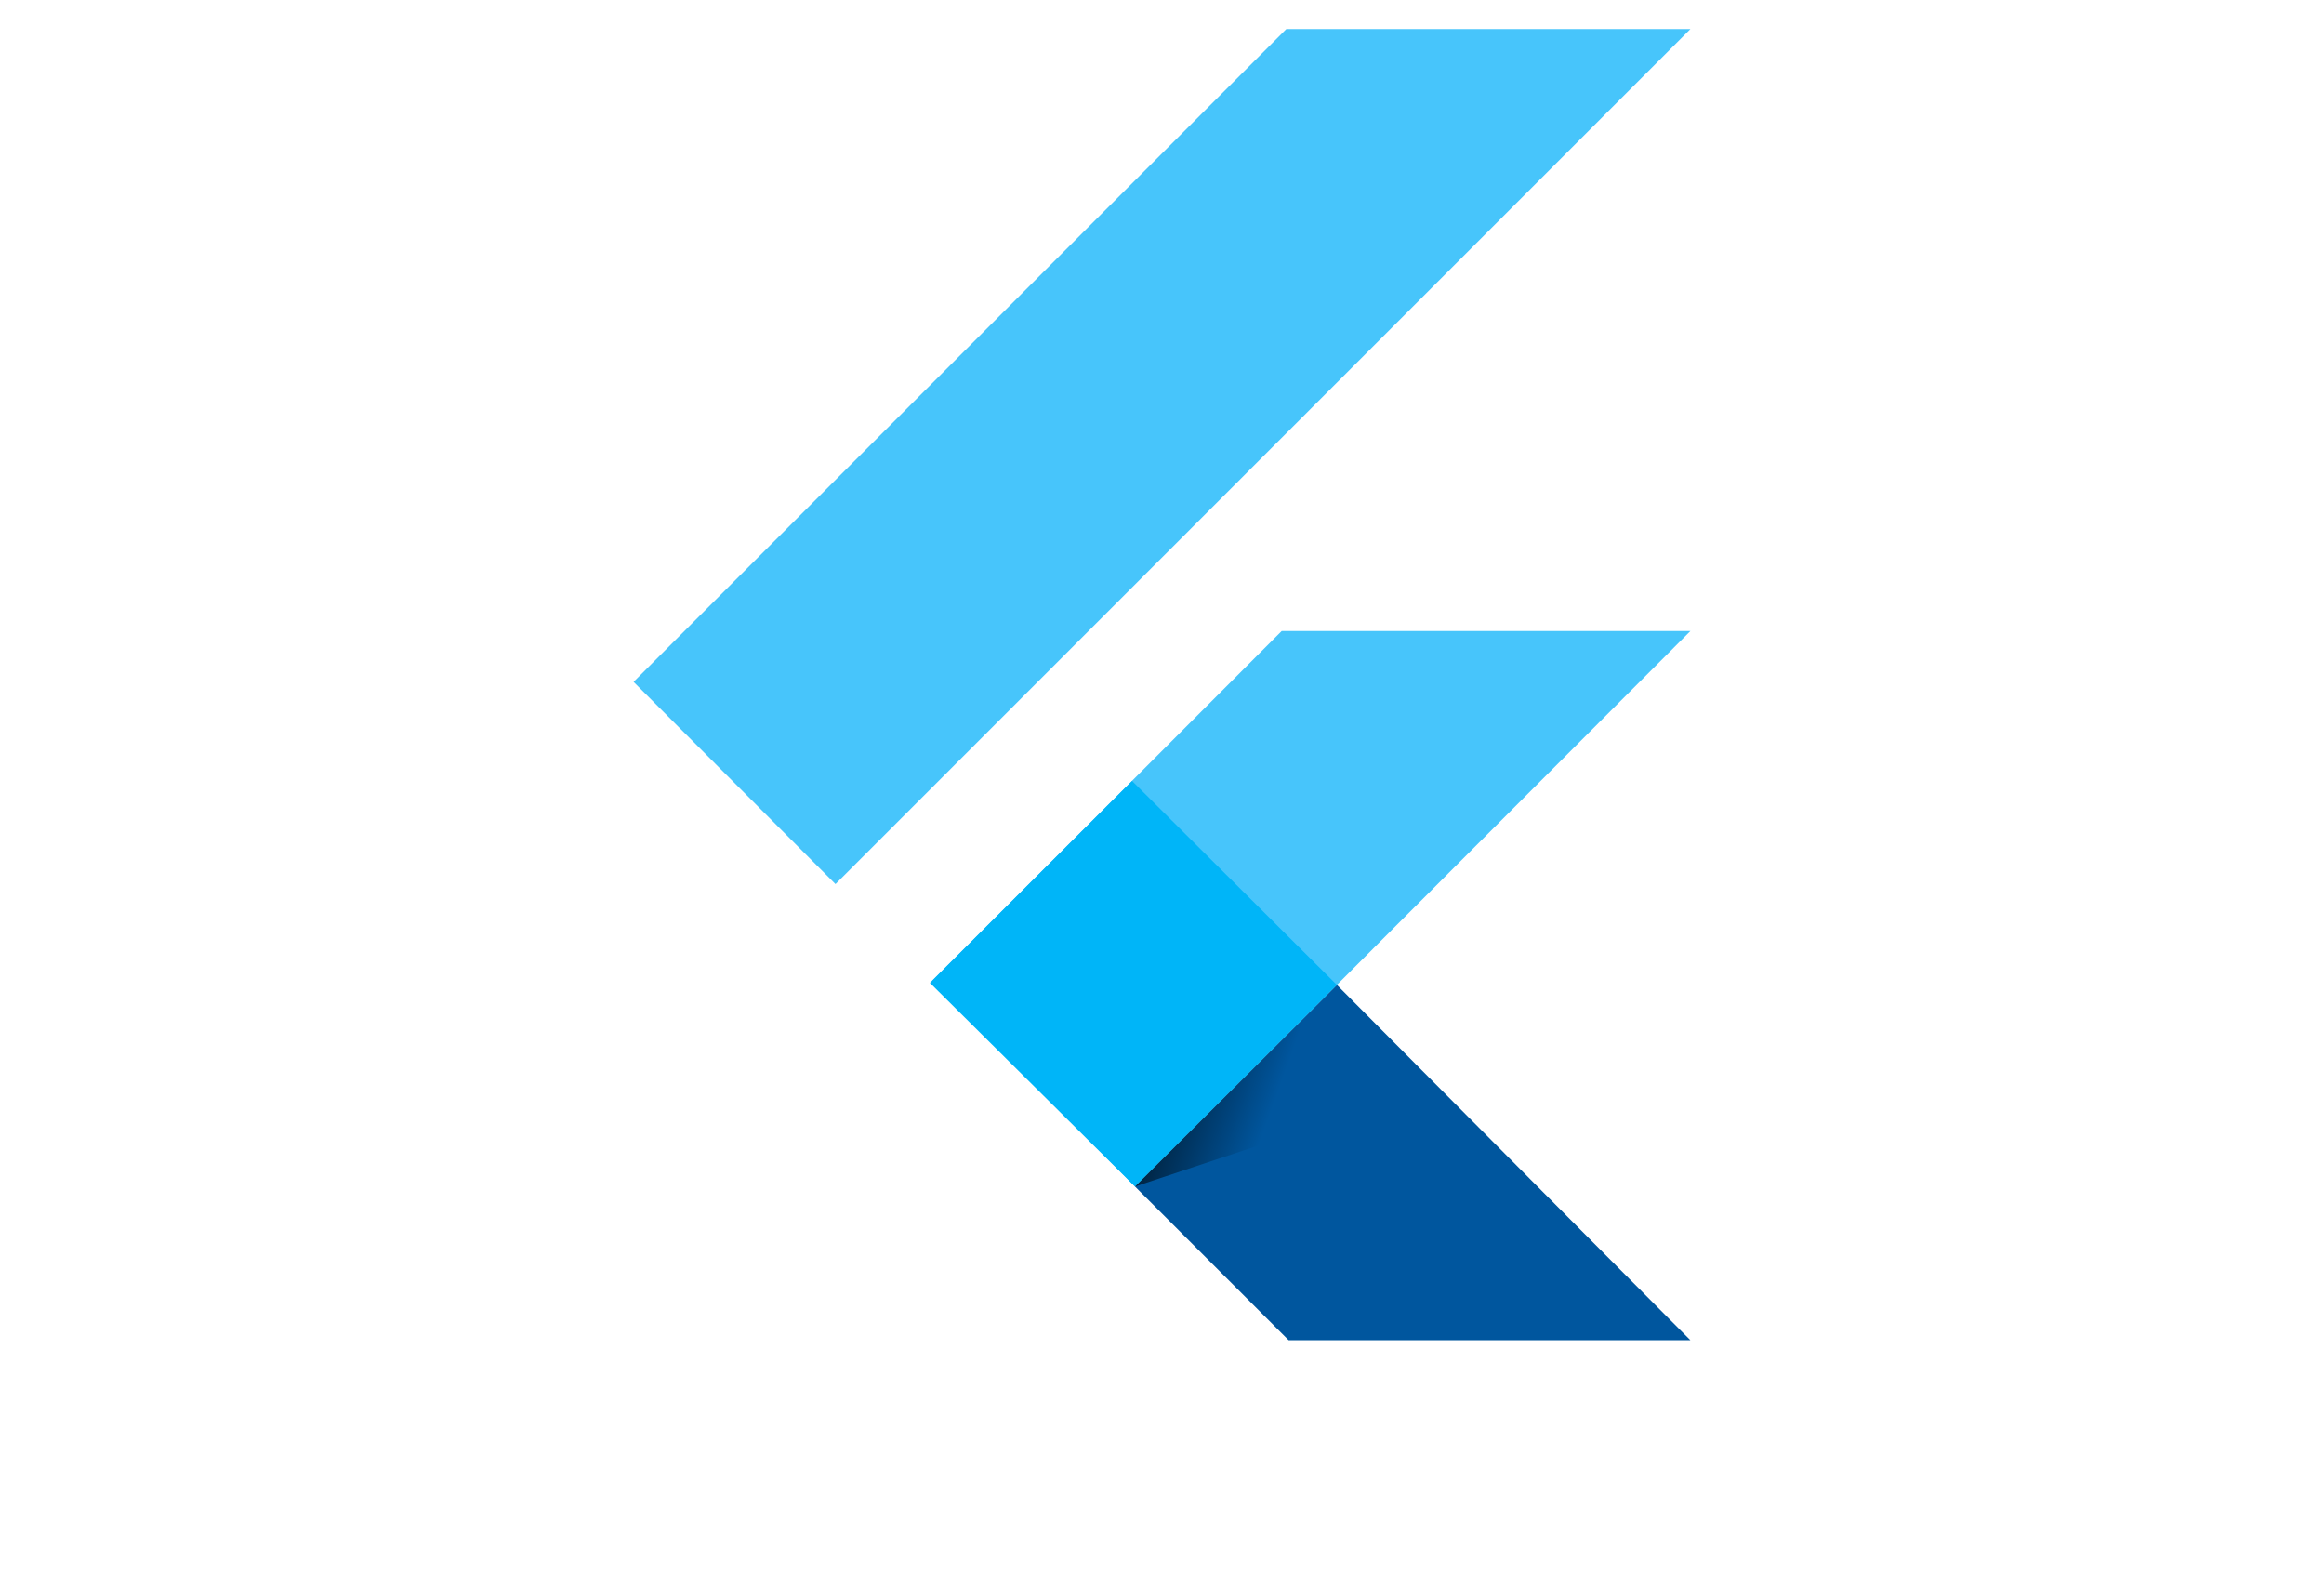
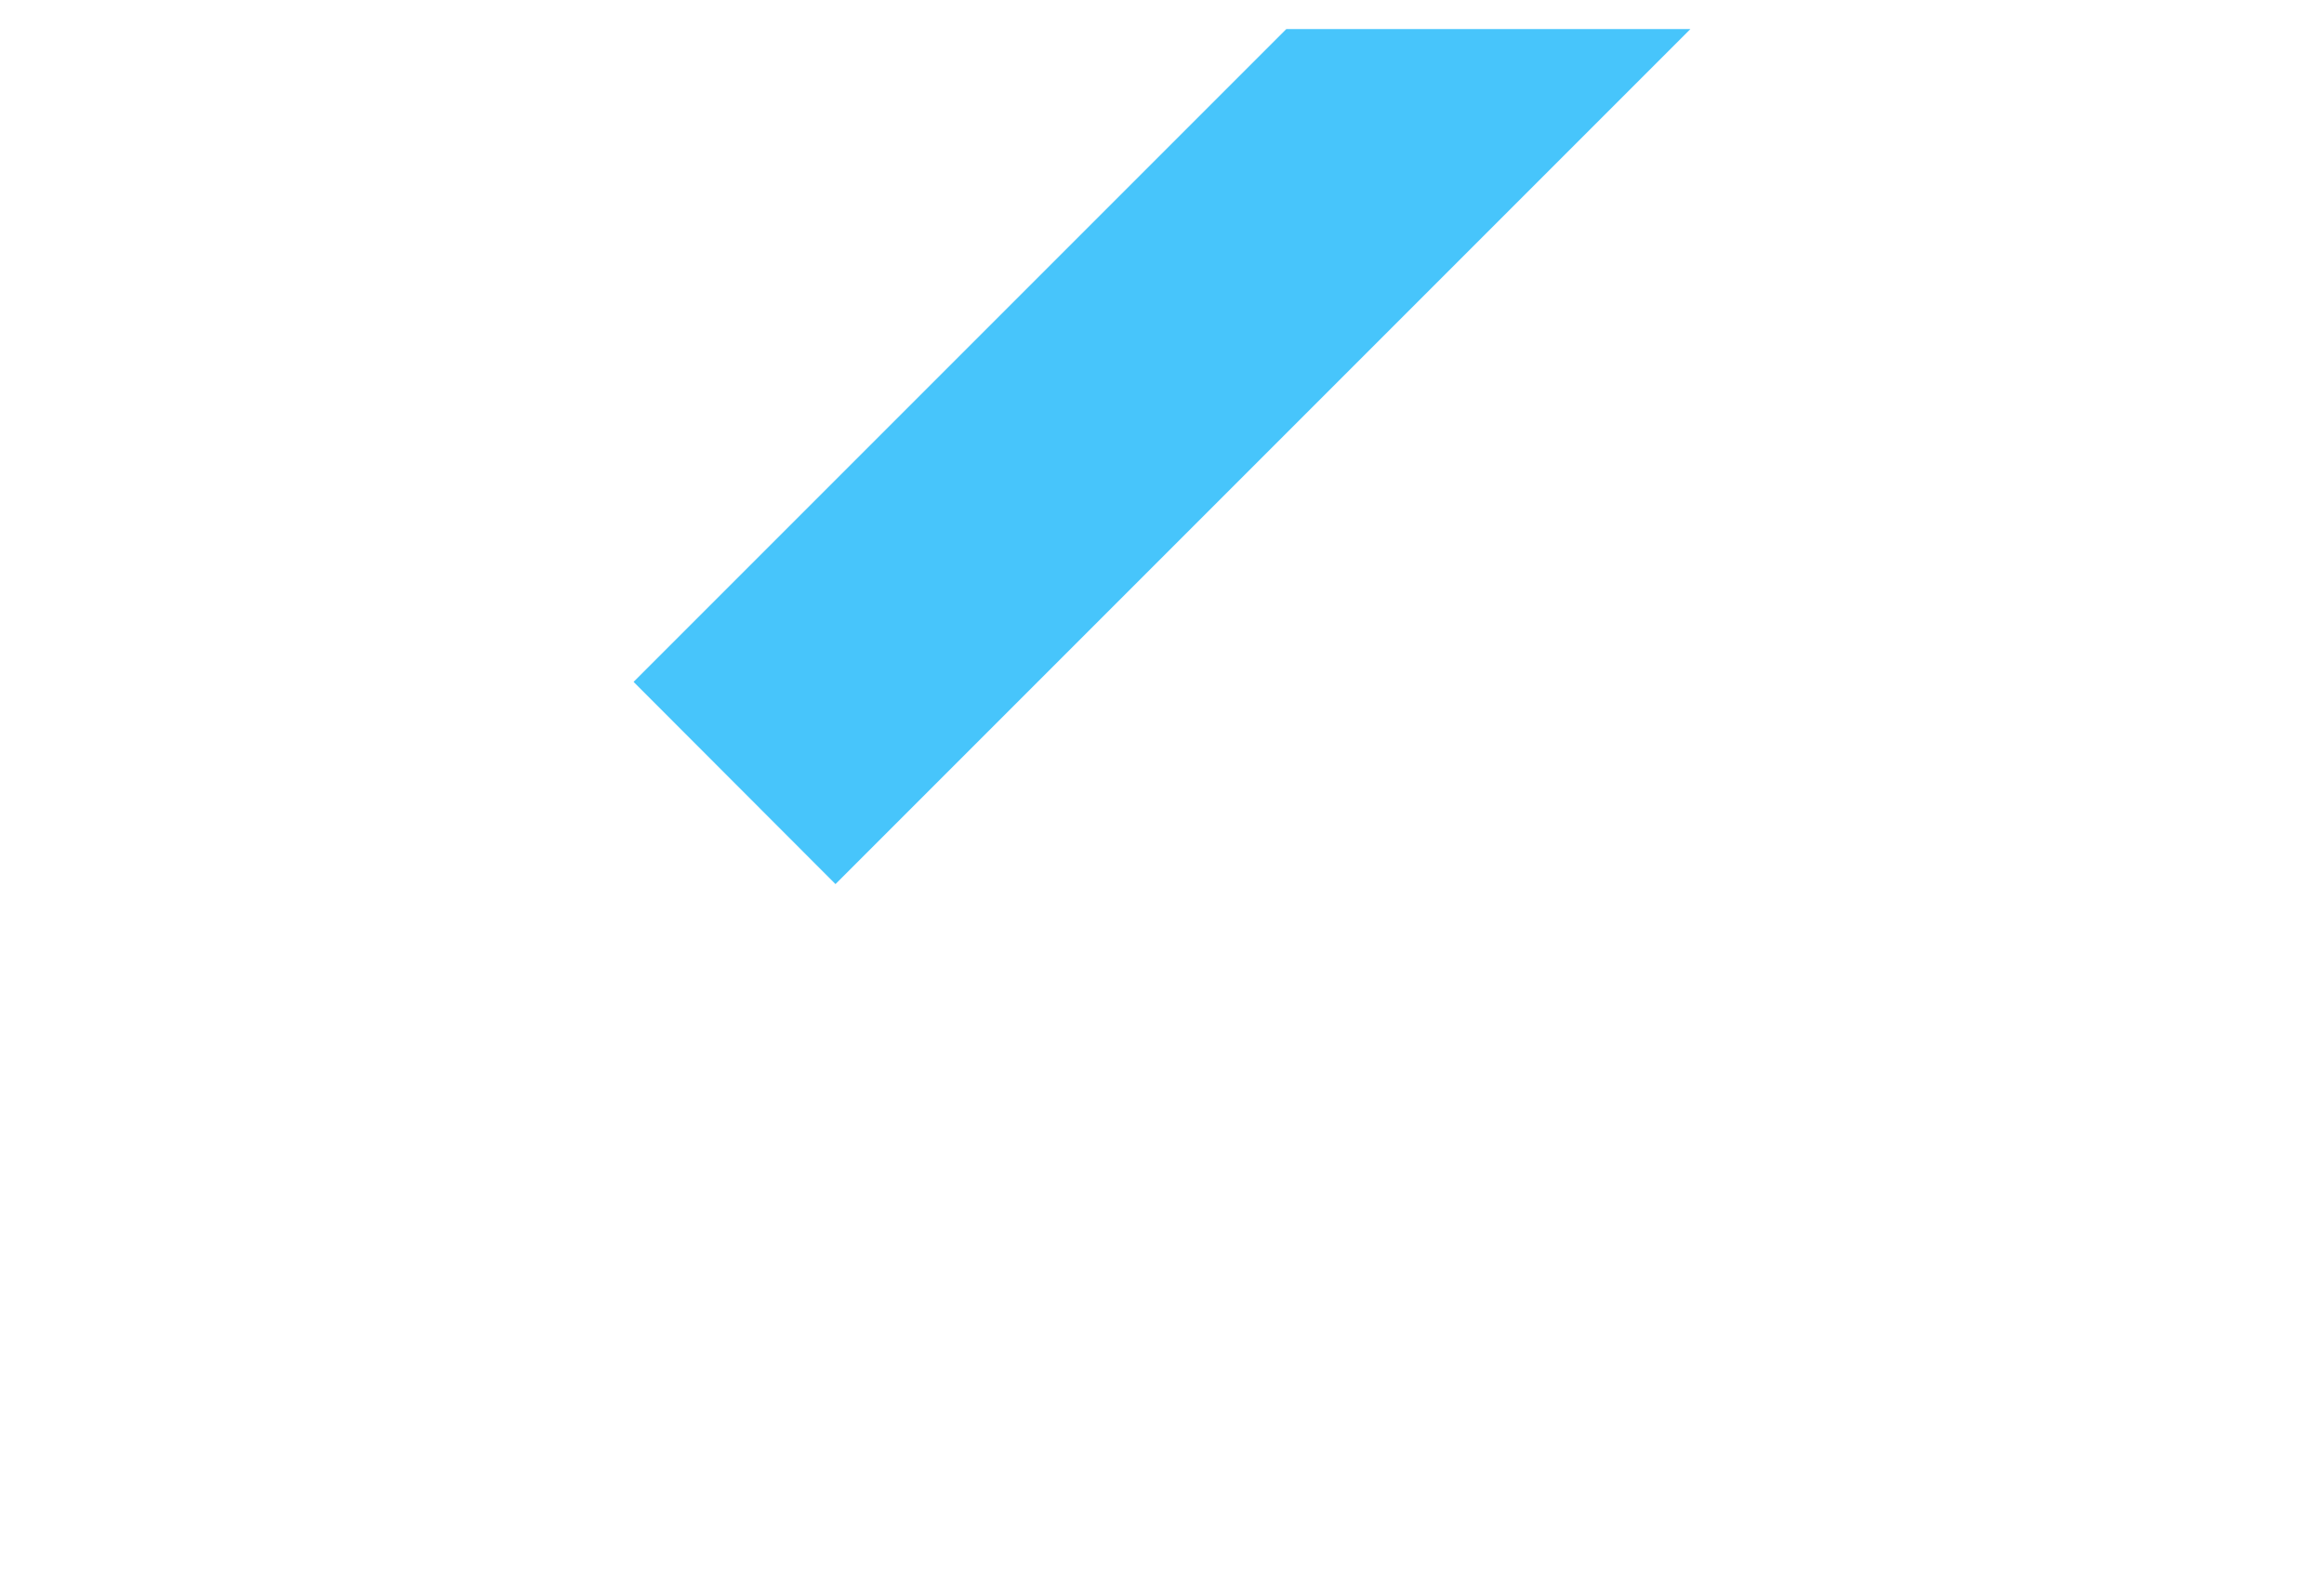
<svg xmlns="http://www.w3.org/2000/svg" version="1.1" id="Layer_1" x="0px" y="0px" viewBox="0 0 800 546.3" style="enable-background:new 0 0 800 546.3;" xml:space="preserve">
  <style type="text/css">
	.st0{fill:#47C5FB;}
	.st1{fill:#00569E;}
	.st2{fill:#00B5F8;}
	.st3{fill:url(#SVGID_1_);fill-opacity:0.8;}
</style>
  <g>
    <polygon class="st0" points="442.8,10 218.1,234.7 287.6,304.3 581.9,10  " />
-     <polygon class="st0" points="441.2,217.2 320.9,337.6 390.7,408.4 460.2,339 581.9,217.2  " />
-     <polygon class="st1" points="390.7,408.4 443.6,461.3 581.9,461.3 460.2,339  " />
-     <polygon class="st2" points="320.1,338.3 389.7,268.8 460.2,339 390.7,408.4  " />
    <linearGradient id="SVGID_1_" gradientUnits="userSpaceOnUse" x1="-19.469" y1="718.362" x2="-19.062" y2="718.215" gradientTransform="matrix(112.528 0 0 -112.53 2582.721 81203.117)">
      <stop offset="0" style="stop-color:#000000" />
      <stop offset="1" style="stop-color:#000000;stop-opacity:0" />
    </linearGradient>
-     <polygon class="st3" points="390.7,408.4 448.5,389.2 454.3,344.9  " />
  </g>
</svg>